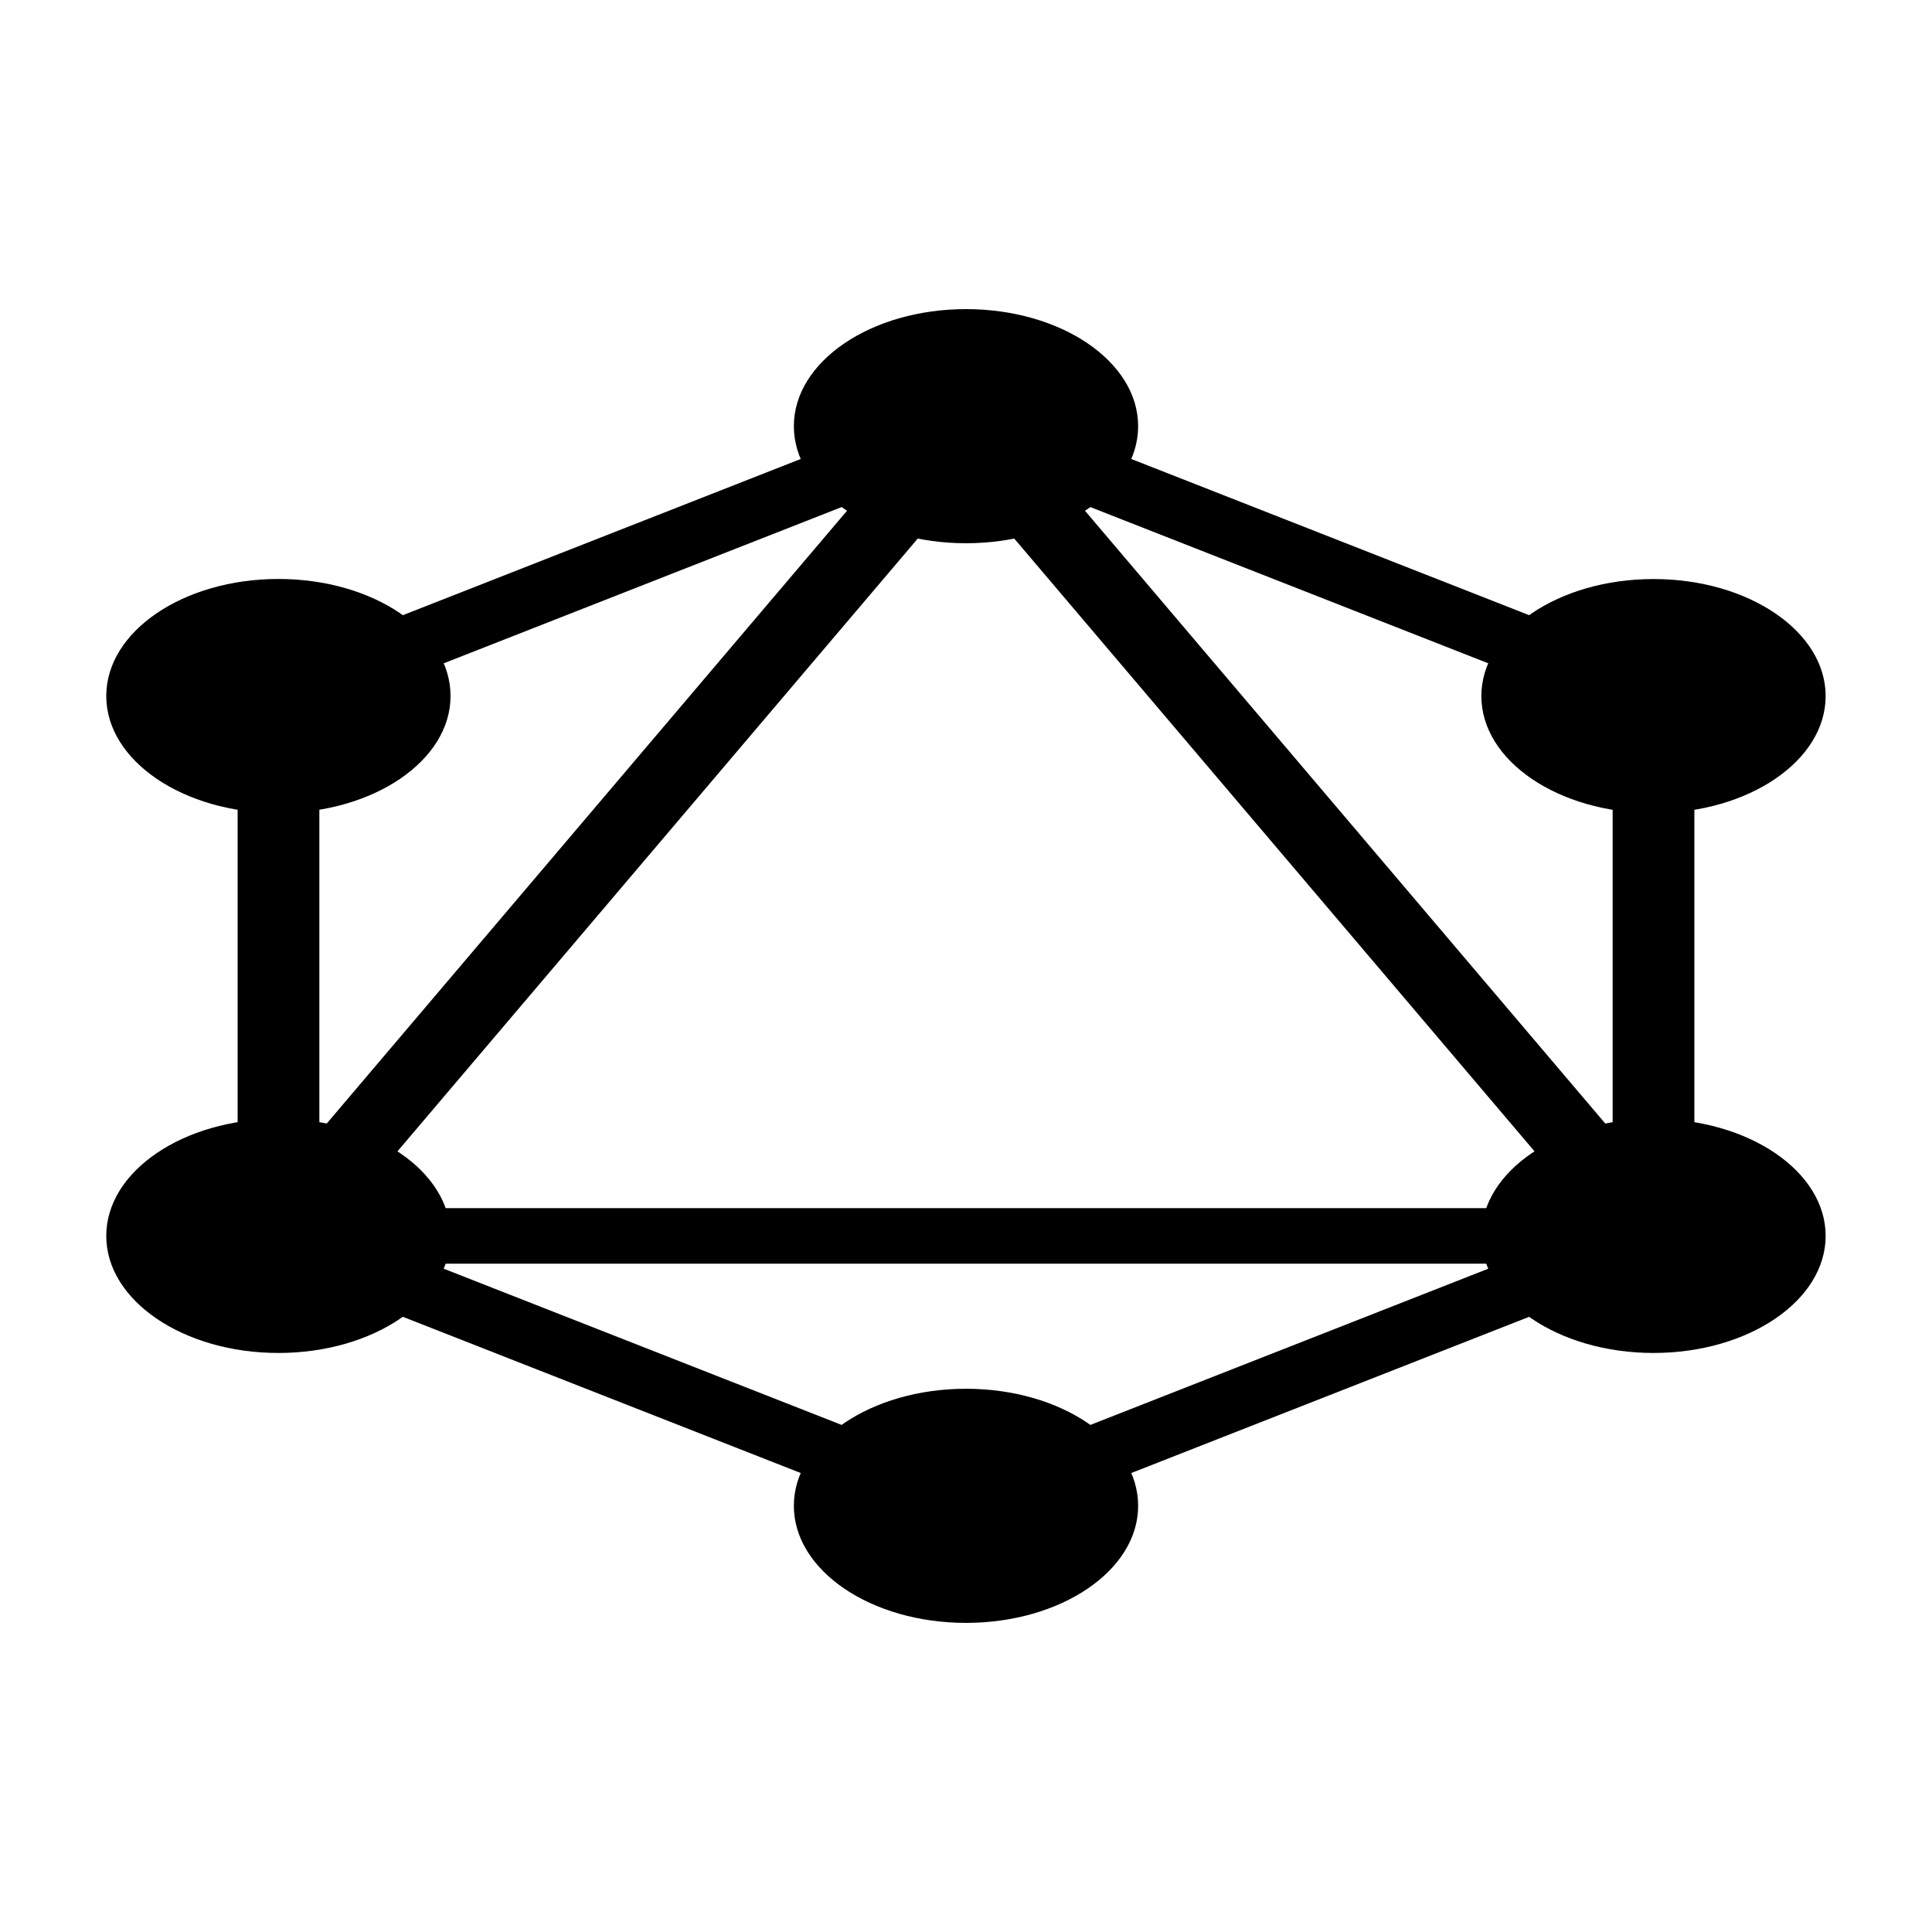
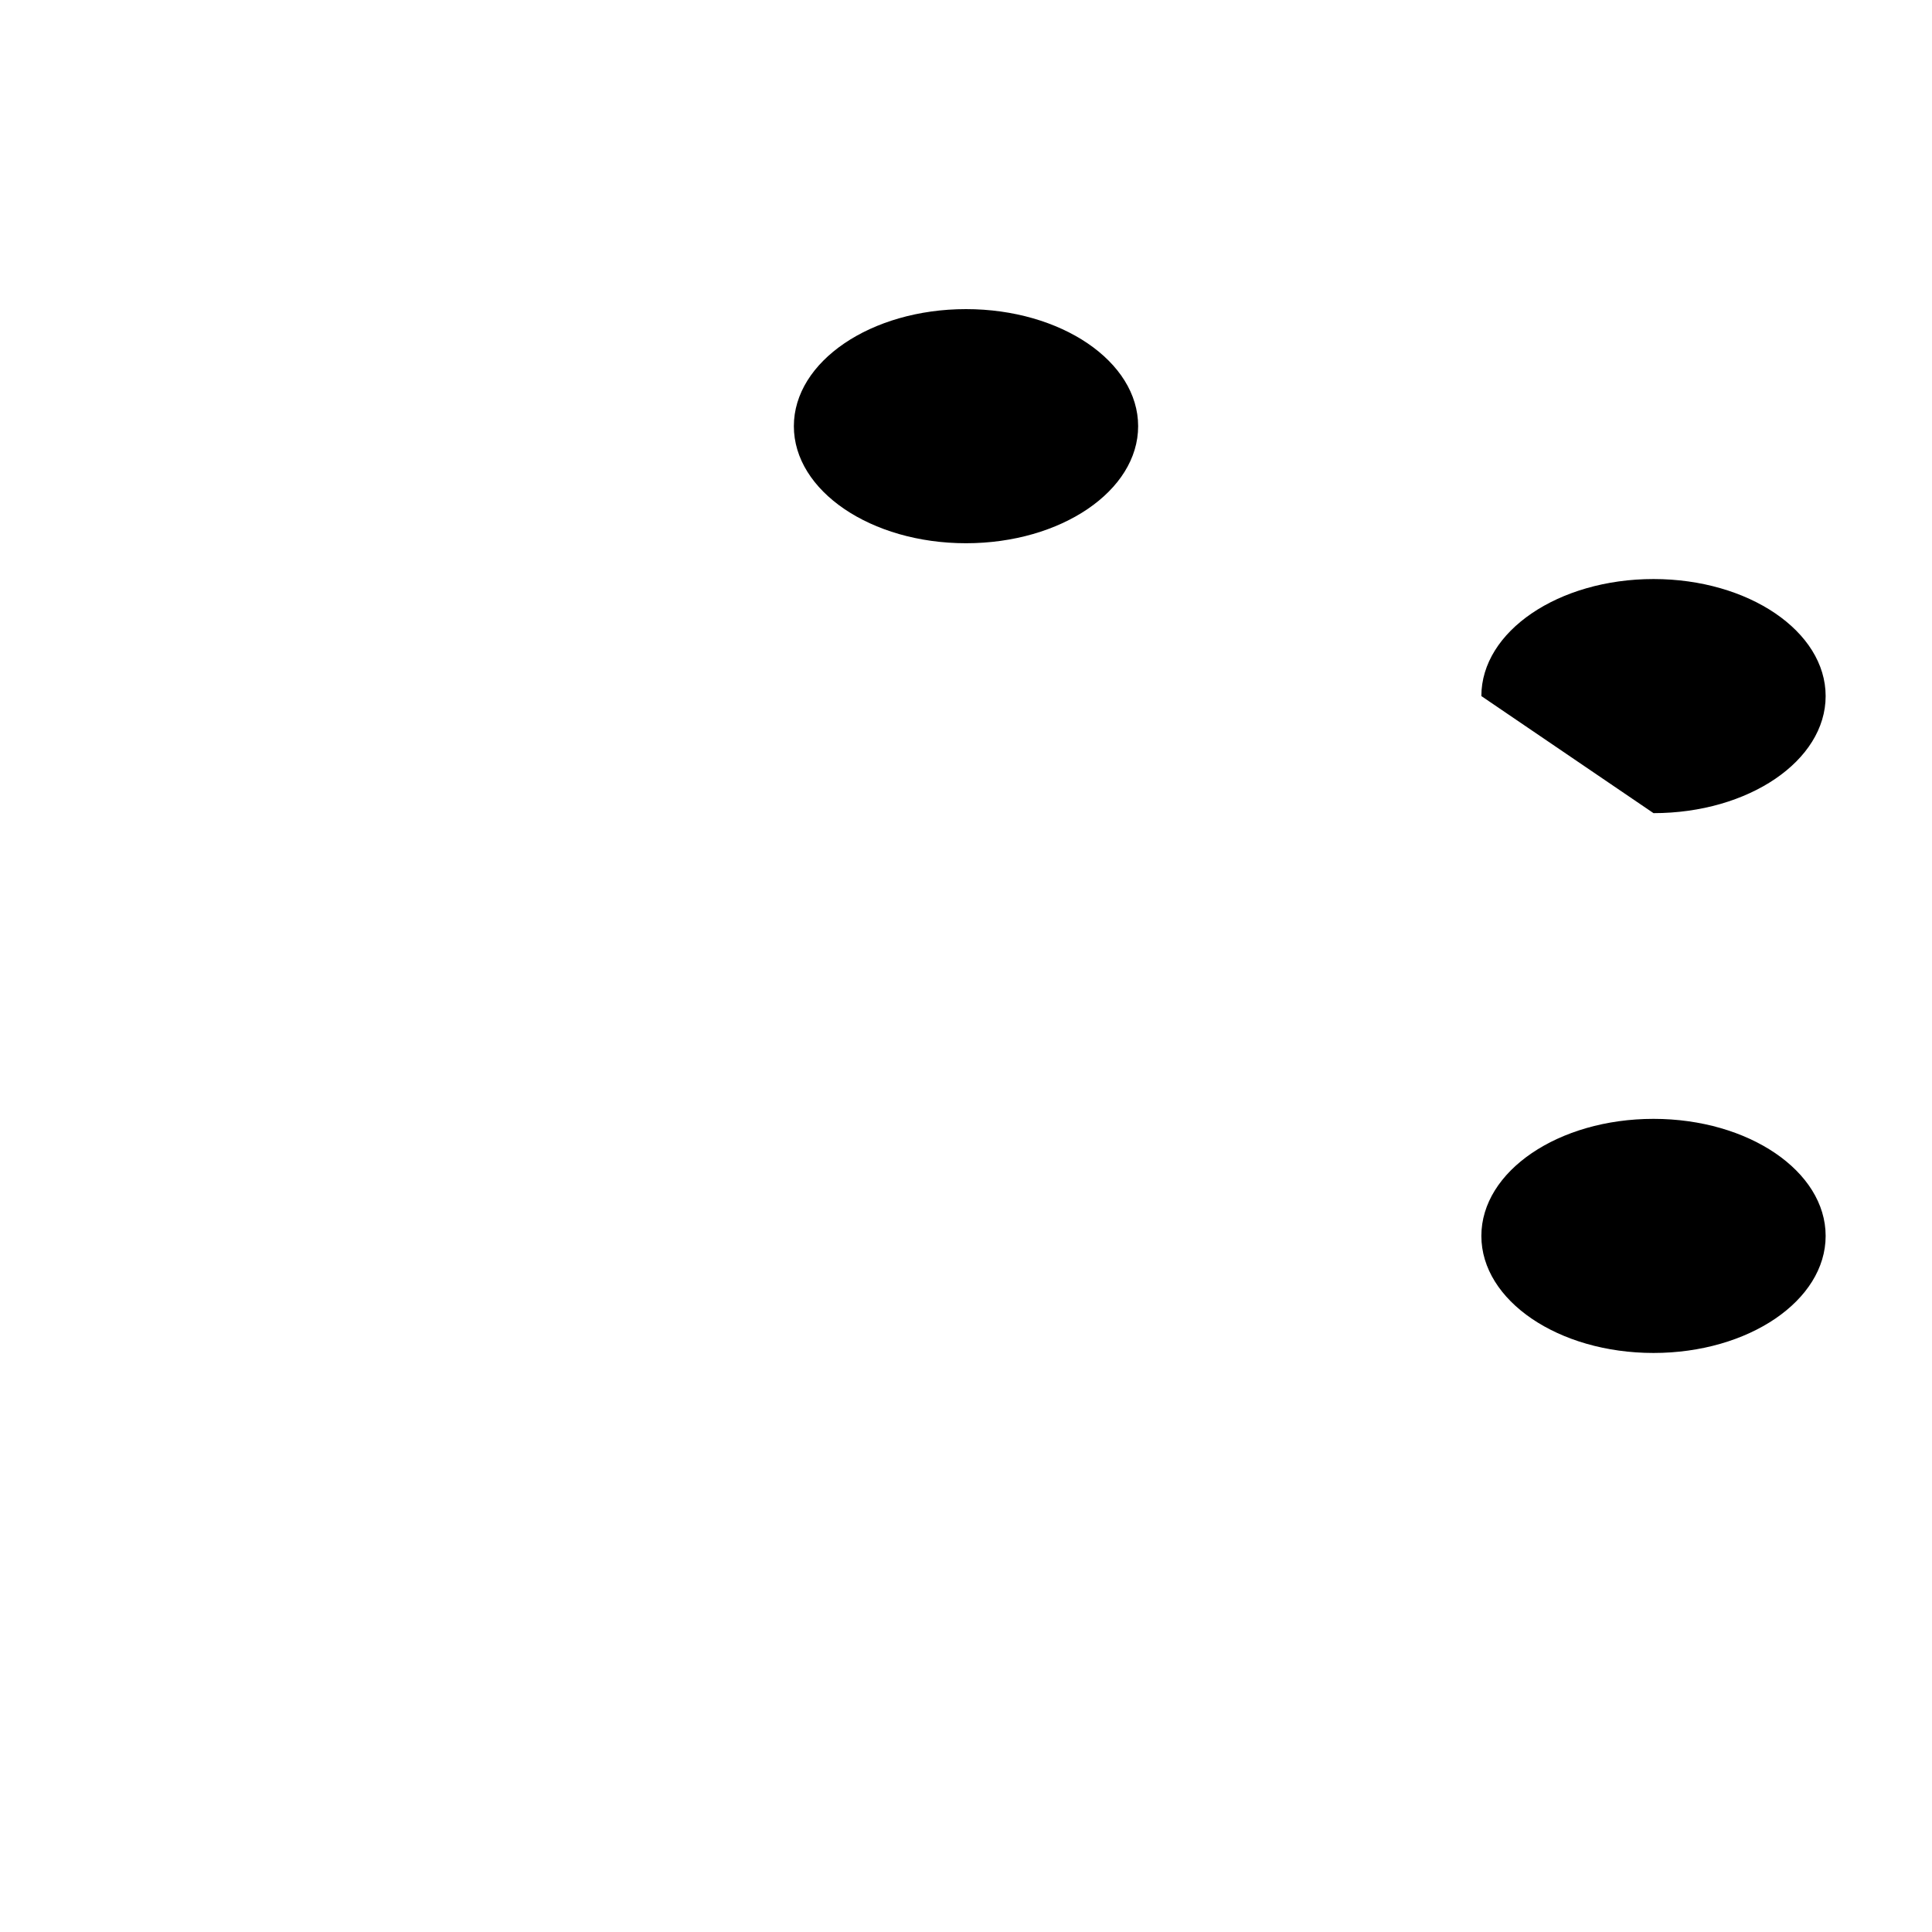
<svg xmlns="http://www.w3.org/2000/svg" viewBox="0 0 100 100" fill="#e10098">
  <style>svg{fill:color(display-p3 0.882 0 0.596);}</style>
-   <path fill-rule="evenodd" clip-rule="evenodd" d="M50 20.398L87.7 35.199V64.801L50 79.602L12.3 64.801V35.199L50 20.398ZM16.53 36.86V58.603L44.222 25.988L16.53 36.86ZM50 24.935L18.078 62.532H81.922L50 24.935ZM77.692 65.409H22.308L50 76.281L77.692 65.409ZM83.47 58.603L55.778 25.988L83.47 36.86V58.603Z" />
-   <path d="M14.41 42.085C19.331 42.085 23.32 39.372 23.32 36.026C23.32 32.68 19.331 29.967 14.41 29.967C9.489 29.967 5.5 32.68 5.5 36.026C5.5 39.372 9.489 42.085 14.41 42.085Z" />
-   <path d="M14.41 70.029C19.331 70.029 23.32 67.317 23.32 63.971C23.32 60.624 19.331 57.912 14.41 57.912C9.489 57.912 5.5 60.624 5.5 63.971C5.5 67.317 9.489 70.029 14.41 70.029Z" />
-   <path d="M50 84C54.921 84 58.91 81.287 58.91 77.941C58.91 74.595 54.921 71.882 50 71.882C45.079 71.882 41.09 74.595 41.09 77.941C41.09 81.287 45.079 84 50 84Z" />
  <path d="M85.585 70.029C90.506 70.029 94.495 67.317 94.495 63.971C94.495 60.624 90.506 57.912 85.585 57.912C80.664 57.912 76.675 60.624 76.675 63.971C76.675 67.317 80.664 70.029 85.585 70.029Z" />
-   <path d="M85.585 42.088C90.506 42.088 94.495 39.376 94.495 36.029C94.495 32.683 90.506 29.971 85.585 29.971C80.664 29.971 76.675 32.683 76.675 36.029C76.675 39.376 80.664 42.088 85.585 42.088Z" />
+   <path d="M85.585 42.088C90.506 42.088 94.495 39.376 94.495 36.029C94.495 32.683 90.506 29.971 85.585 29.971C80.664 29.971 76.675 32.683 76.675 36.029Z" />
  <path d="M50 28.118C54.921 28.118 58.91 25.405 58.91 22.059C58.91 18.713 54.921 16 50 16C45.079 16 41.09 18.713 41.09 22.059C41.09 25.405 45.079 28.118 50 28.118Z" />
</svg>